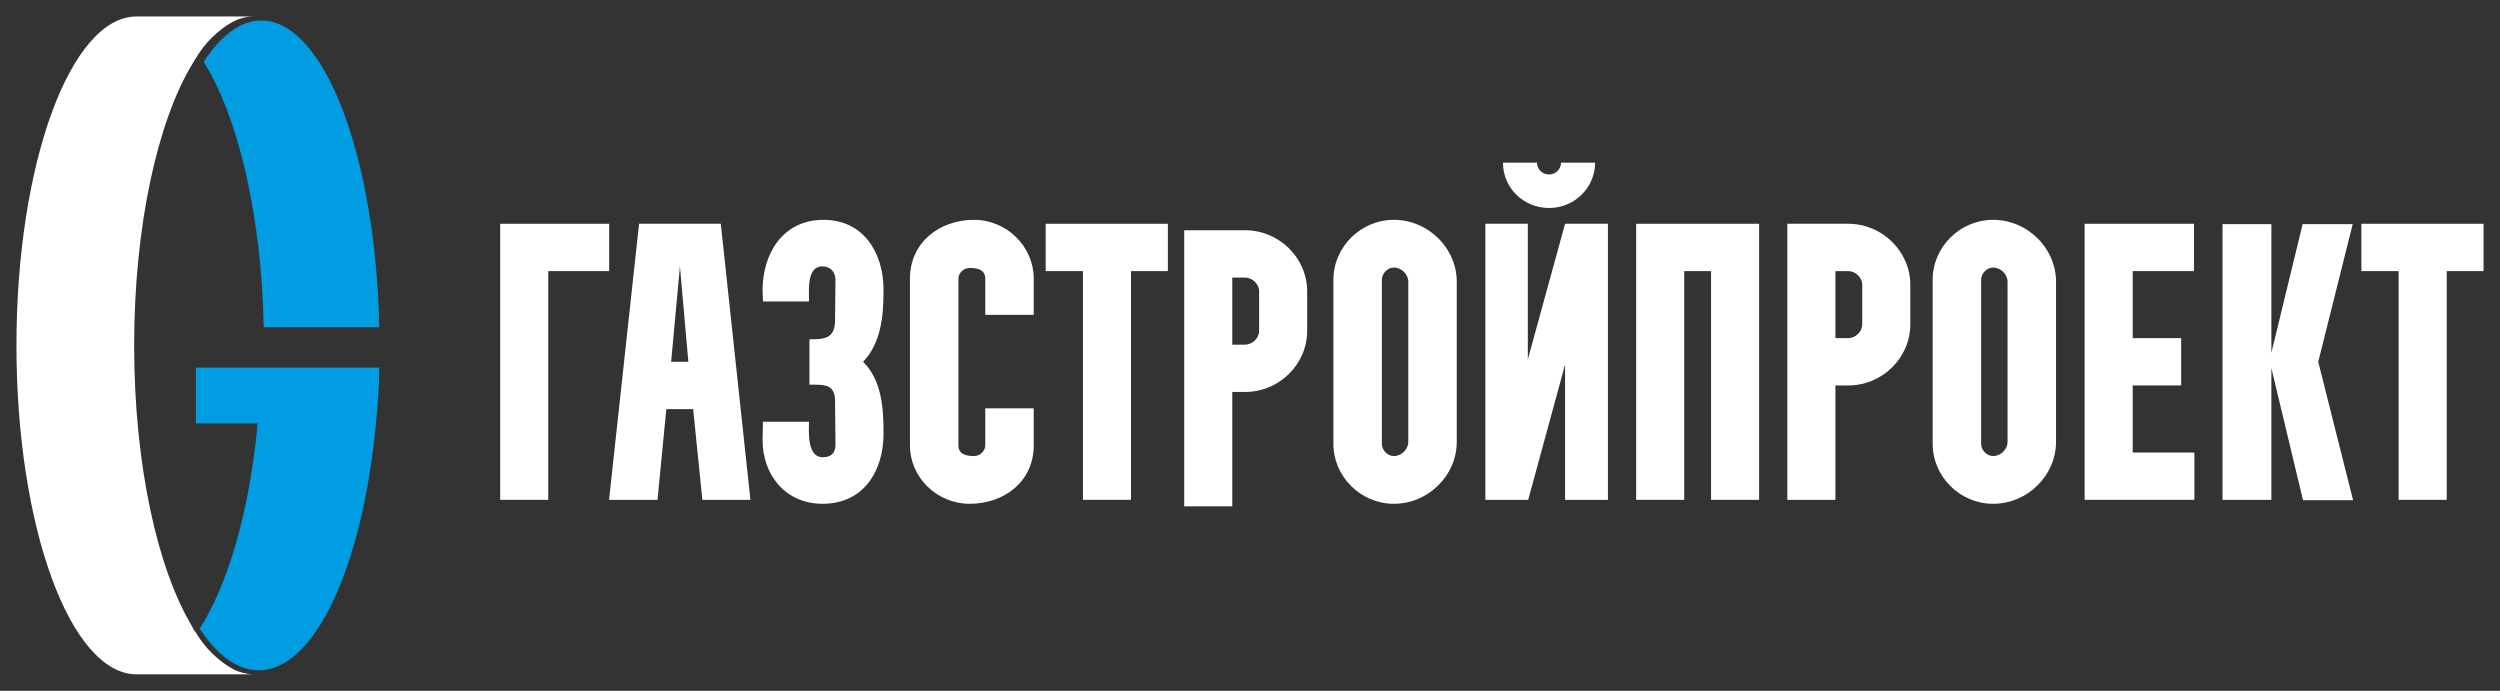
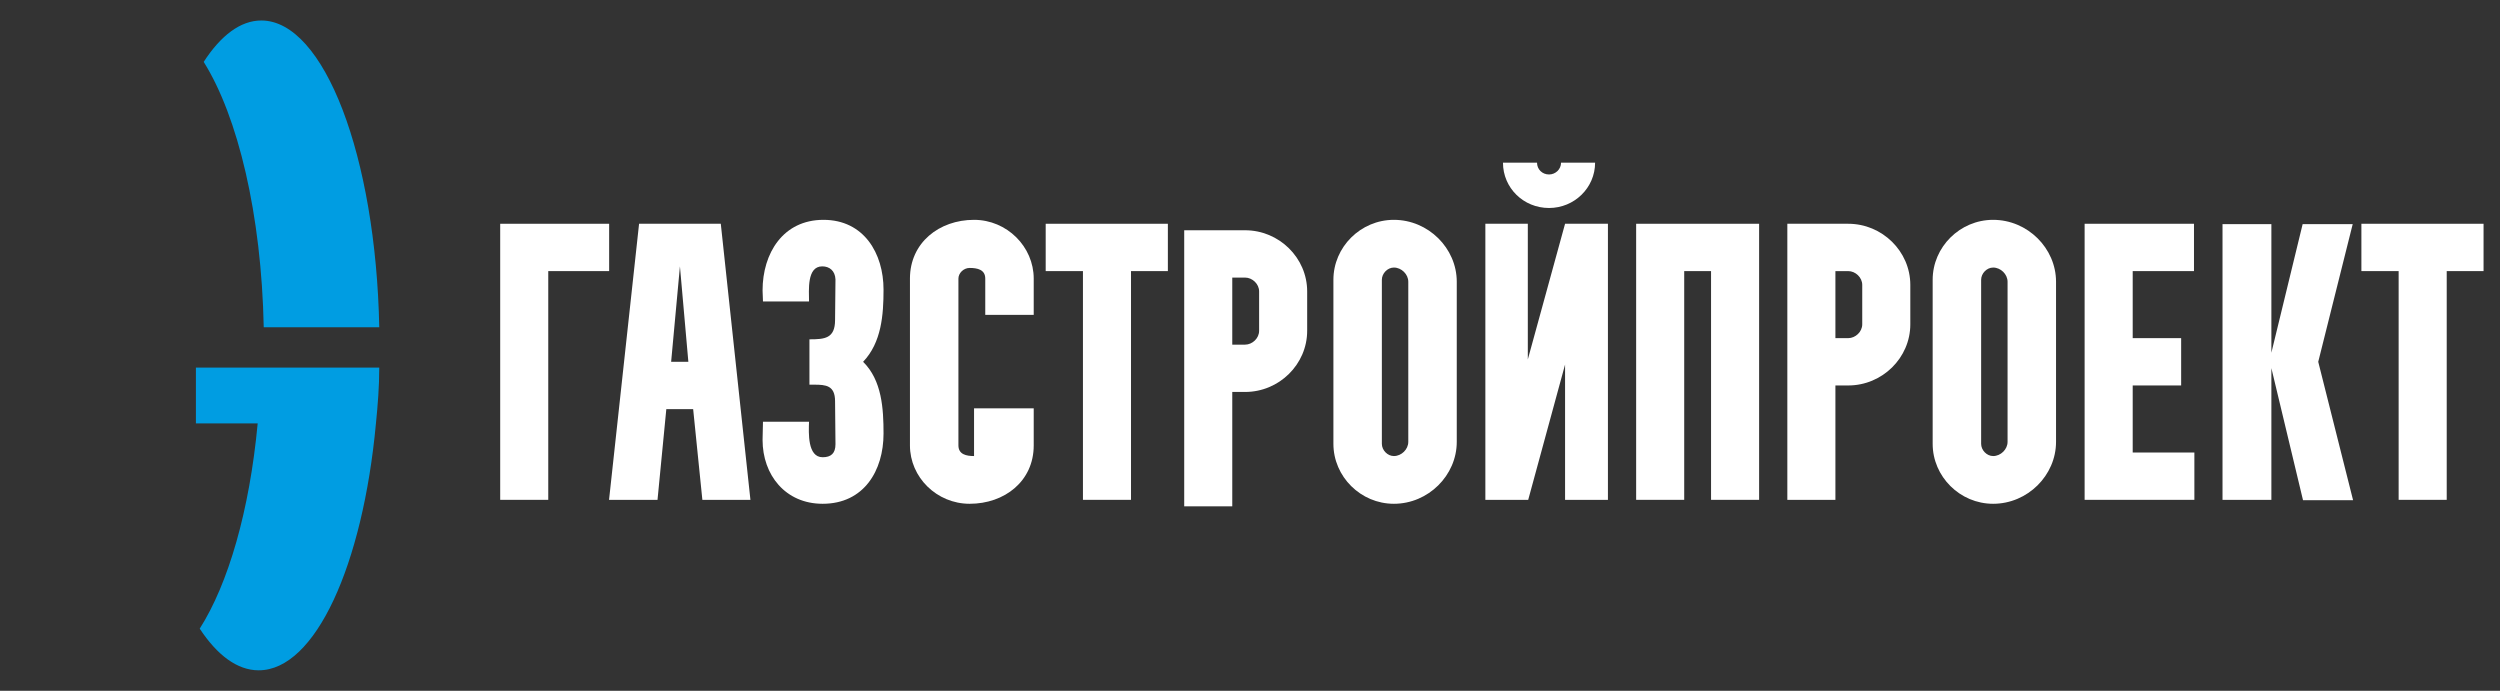
<svg xmlns="http://www.w3.org/2000/svg" width="152" height="42" viewBox="0 0 152 42" fill="none">
  <rect x="0" y="0" width="152" height="42" fill="#333333" stroke="none" />
  <path d="M23.059 22.35C23.059 23.509 22.968 24.647 22.857 25.744C22.059 34.357 19.171 40.755 15.728 40.755C14.425 40.755 13.203 39.832 12.143 38.222C13.88 35.495 15.172 31.045 15.667 25.744H11.911V22.35H23.059Z" fill="#009DE2" />
-   <path d="M14.168 40.685C14.575 40.888 15.019 40.995 15.469 41H8.311C4.275 41 1 32.03 1 21.005C1 9.98 4.275 1 8.311 1H15.469C15.018 1 14.574 1.108 14.168 1.315C13.235 1.838 12.45 2.614 11.895 3.563C11.835 3.647 11.78 3.735 11.731 3.827C9.593 7.316 8.157 13.713 8.157 21.005C8.157 28.297 9.593 34.684 11.731 38.173C11.731 38.264 11.837 38.346 11.895 38.437C12.453 39.384 13.237 40.159 14.168 40.685Z" fill="white" />
  <path d="M23.059 19.896C22.852 9.511 19.715 1.246 15.887 1.246C14.615 1.246 13.421 2.163 12.385 3.763C14.467 7.085 15.897 13.037 16.035 19.896H23.059Z" fill="#009DE2" />
  <path d="M145.837 16.483H143.573V13.605H151V16.483H148.76V30.39H145.837V16.483Z" fill="white" />
  <path d="M135.129 13.629H138.1V21.446L140 13.629H143.044L140.949 21.998L143.068 30.414H140.024L138.1 22.381V30.39H135.129V13.629Z" fill="white" />
  <path d="M126.745 13.605H133.394V16.483H129.668V20.559H132.614V23.436H129.668V27.513H133.418V30.39H126.745V13.605Z" fill="white" />
  <path d="M117.506 26.985V17.01C117.506 15.02 119.162 13.366 121.183 13.366C123.278 13.366 125.007 15.092 125.007 17.13V26.865C125.007 28.903 123.278 30.63 121.183 30.63C119.162 30.63 117.506 28.975 117.506 26.985ZM121.183 16.267C120.794 16.267 120.453 16.627 120.453 17.01V26.985C120.453 27.369 120.794 27.728 121.183 27.728C121.646 27.728 122.06 27.321 122.06 26.865V17.13C122.06 16.675 121.646 16.267 121.183 16.267Z" fill="white" />
  <path d="M111.593 30.39H108.67V13.605H112.372C114.442 13.605 116.147 15.284 116.147 17.322V19.72C116.147 21.758 114.442 23.436 112.372 23.436H111.593V30.39ZM111.593 16.483V20.559H112.372C112.81 20.559 113.224 20.175 113.224 19.72V17.322C113.224 16.866 112.81 16.483 112.372 16.483H111.593Z" fill="white" />
  <path d="M99.478 30.39V13.605H106.954V30.39H104.032V16.483H102.4V30.39H99.478Z" fill="white" />
  <path d="M90.31 30.39V13.605H92.891V21.854L95.156 13.605H97.762V30.39H95.156V22.165L92.915 30.39H90.31ZM91.381 9.889H93.451C93.451 10.296 93.768 10.608 94.182 10.608C94.572 10.608 94.912 10.296 94.912 9.889H96.982C96.982 11.423 95.716 12.646 94.182 12.646C92.623 12.646 91.381 11.423 91.381 9.889Z" fill="white" />
  <path d="M81.071 26.985V17.01C81.071 15.02 82.727 13.366 84.748 13.366C86.842 13.366 88.571 15.092 88.571 17.13V26.865C88.571 28.903 86.842 30.63 84.748 30.63C82.727 30.63 81.071 28.975 81.071 26.985ZM84.748 16.267C84.358 16.267 84.017 16.627 84.017 17.01V26.985C84.017 27.369 84.358 27.728 84.748 27.728C85.21 27.728 85.624 27.321 85.624 26.865V17.13C85.624 16.675 85.21 16.267 84.748 16.267Z" fill="white" />
  <path d="M74.922 30.785H72V14H75.702C77.772 14 79.476 15.678 79.476 17.717V20.114C79.476 22.152 77.772 23.831 75.702 23.831H74.922V30.785ZM74.922 16.877V20.954H75.702C76.14 20.954 76.554 20.57 76.554 20.114V17.717C76.554 17.261 76.14 16.877 75.702 16.877H74.922Z" fill="white" />
  <path d="M65.843 16.483H63.578V13.605H71.006V16.483H68.765V30.39H65.843V16.483Z" fill="white" />
-   <path d="M55.325 27.081V16.938C55.325 14.756 57.103 13.366 59.222 13.366C61.218 13.366 62.85 14.996 62.85 16.938V19.144H59.904V16.938C59.904 16.387 59.416 16.291 58.954 16.291C58.588 16.291 58.272 16.603 58.272 16.938V27.081C58.272 27.633 58.759 27.728 59.222 27.728C59.587 27.728 59.904 27.417 59.904 27.081V24.827H62.85V27.081C62.85 29.263 61.072 30.63 58.954 30.63C56.957 30.63 55.325 29.023 55.325 27.081Z" fill="white" />
+   <path d="M55.325 27.081V16.938C55.325 14.756 57.103 13.366 59.222 13.366C61.218 13.366 62.85 14.996 62.85 16.938V19.144H59.904V16.938C59.904 16.387 59.416 16.291 58.954 16.291C58.588 16.291 58.272 16.603 58.272 16.938V27.081C58.272 27.633 58.759 27.728 59.222 27.728V24.827H62.85V27.081C62.85 29.263 61.072 30.63 58.954 30.63C56.957 30.63 55.325 29.023 55.325 27.081Z" fill="white" />
  <path d="M46.364 26.745L46.389 25.642H49.189C49.165 26.314 49.092 27.8 50.017 27.8C50.529 27.8 50.797 27.561 50.797 27.009L50.772 24.395C50.772 23.436 50.212 23.388 49.506 23.388C49.409 23.388 49.311 23.388 49.214 23.388V20.631C50.139 20.631 50.772 20.583 50.772 19.456L50.797 16.986C50.772 16.459 50.431 16.195 49.993 16.195C49.043 16.195 49.189 17.658 49.189 18.329H46.389L46.364 17.658C46.364 15.404 47.606 13.366 50.066 13.366C52.526 13.366 53.719 15.404 53.719 17.61C53.719 19.144 53.597 20.823 52.477 21.998C53.622 23.125 53.719 24.851 53.719 26.362C53.719 28.616 52.526 30.63 50.017 30.63C47.753 30.63 46.364 28.879 46.364 26.745Z" fill="white" />
  <path d="M39.977 30.39H37.03L38.856 13.605H43.824L45.626 30.39H42.704L42.144 24.875H40.512L39.977 30.39ZM41.34 16.195L40.805 21.998H41.852L41.34 16.195Z" fill="white" />
  <path d="M33.334 30.39H30.412V13.605H37.036V16.483H33.334V30.39Z" fill="white" />
</svg>